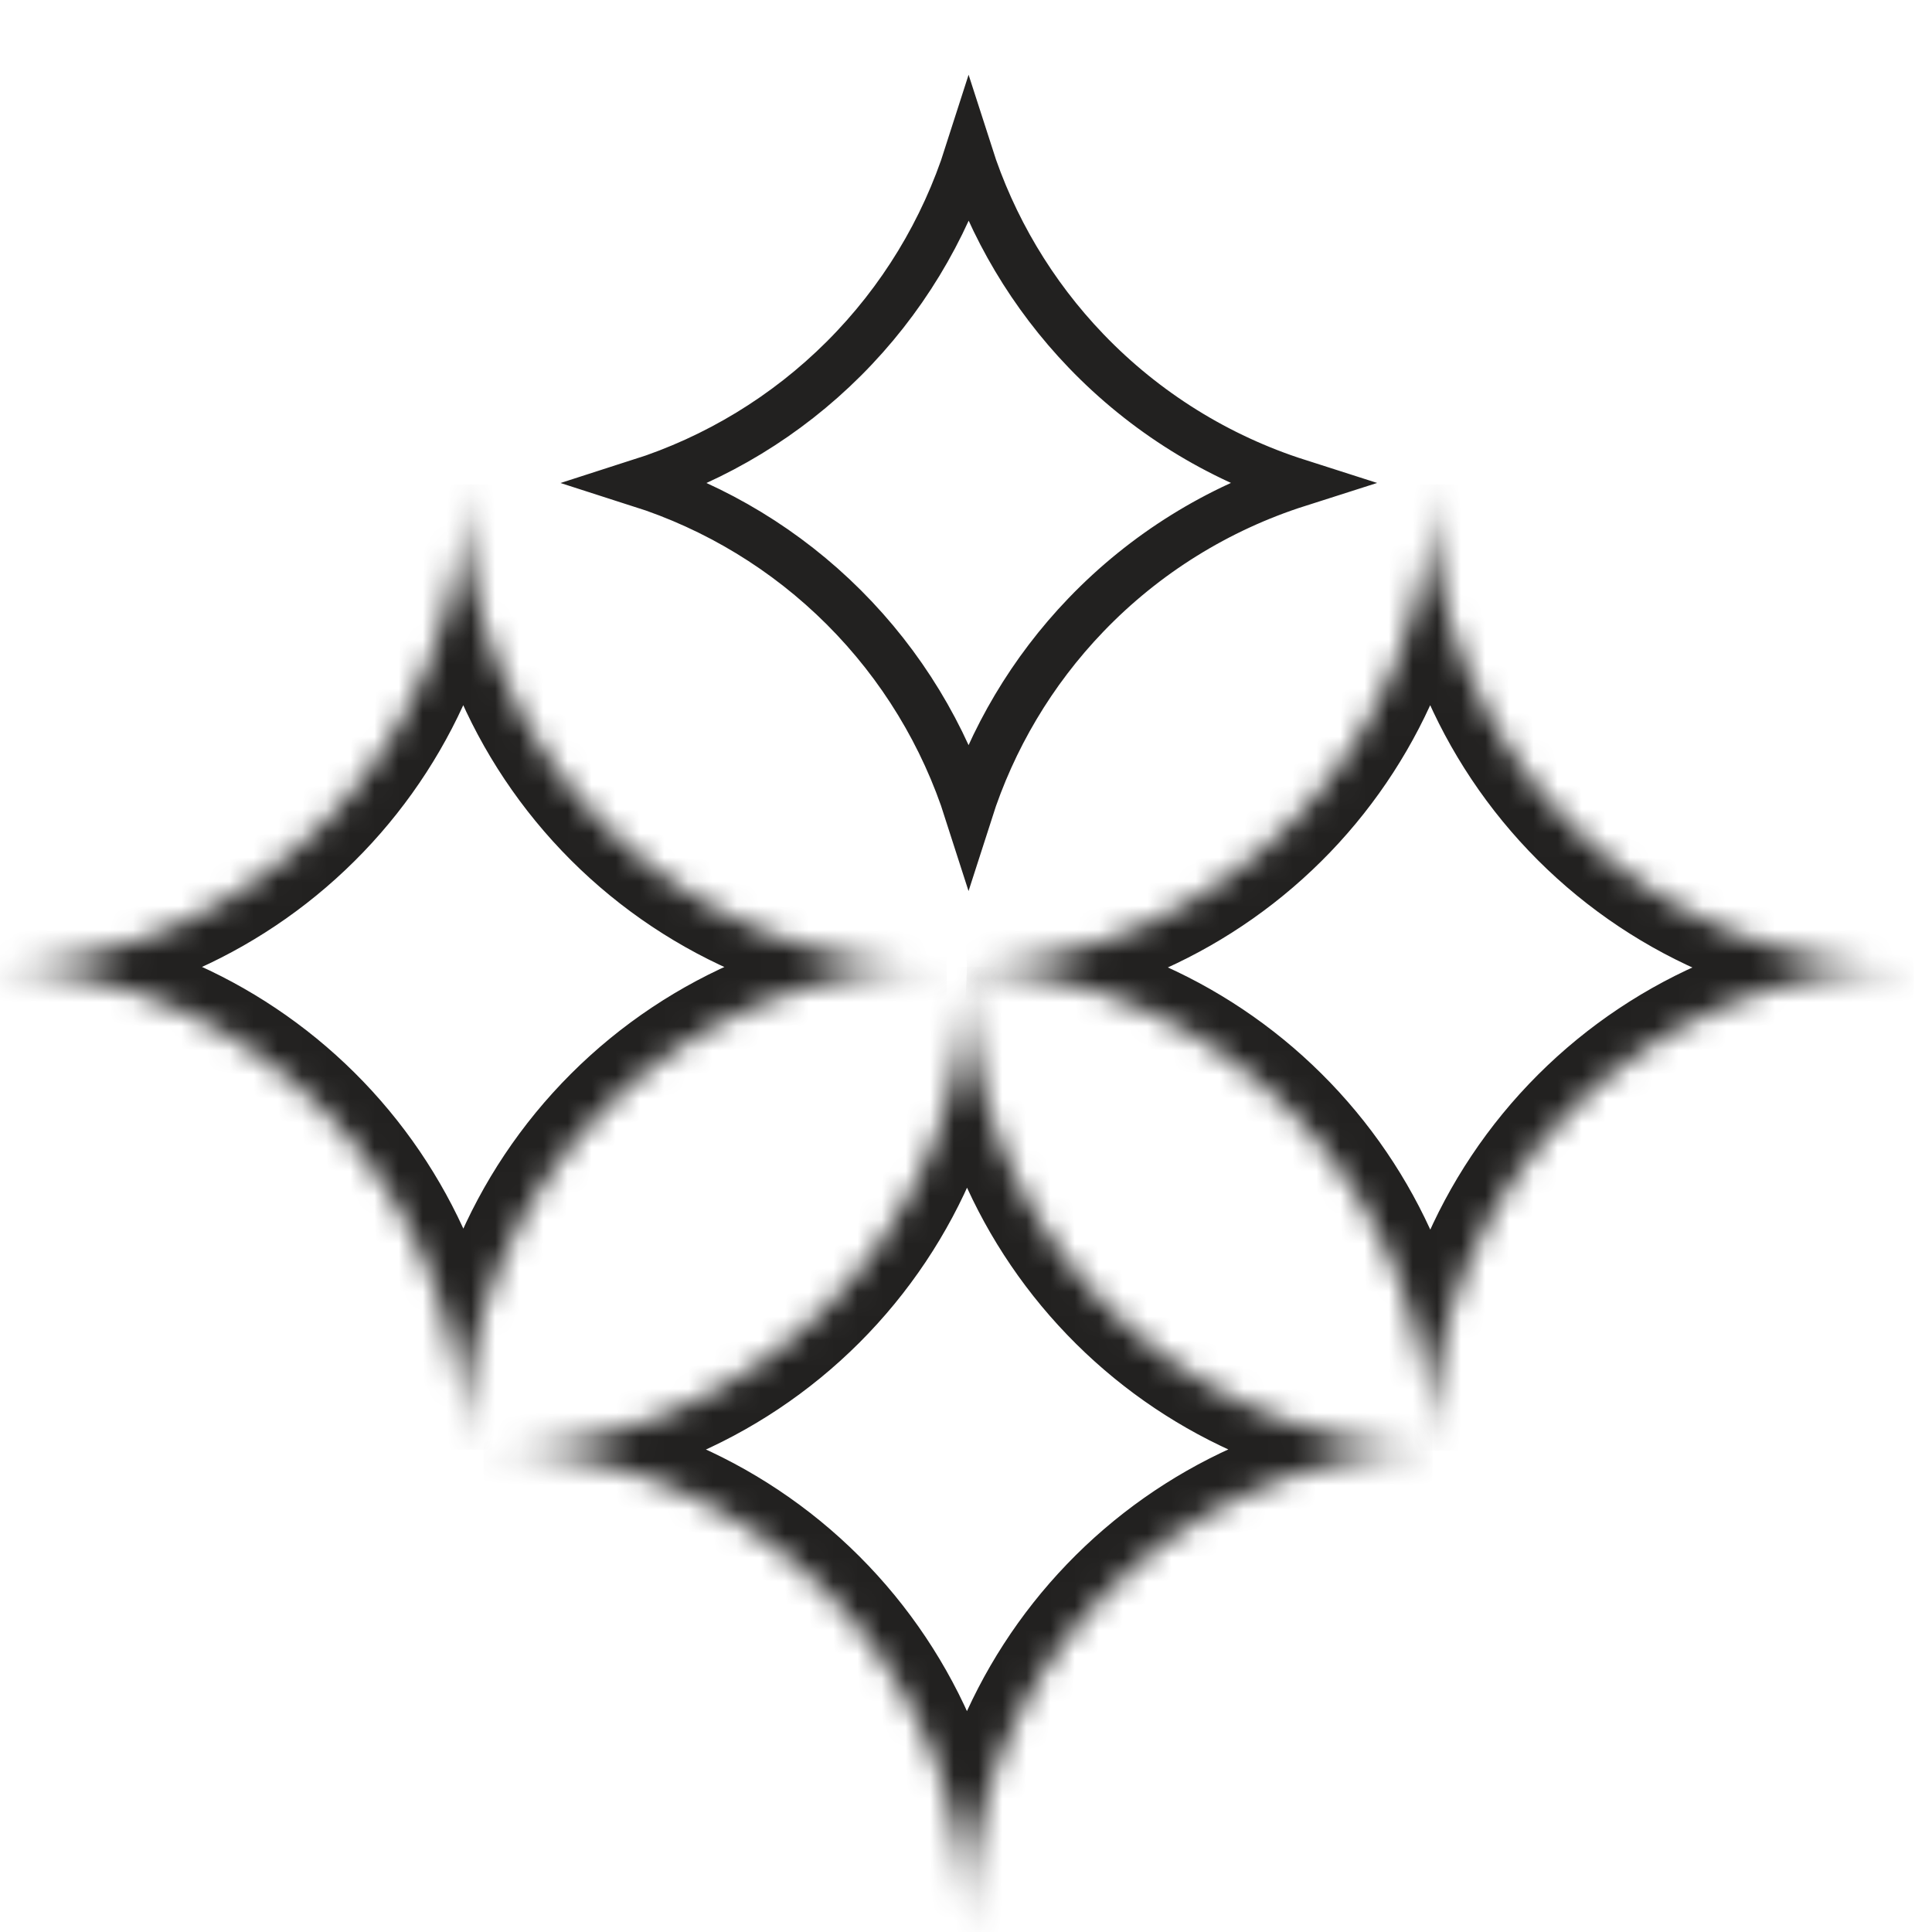
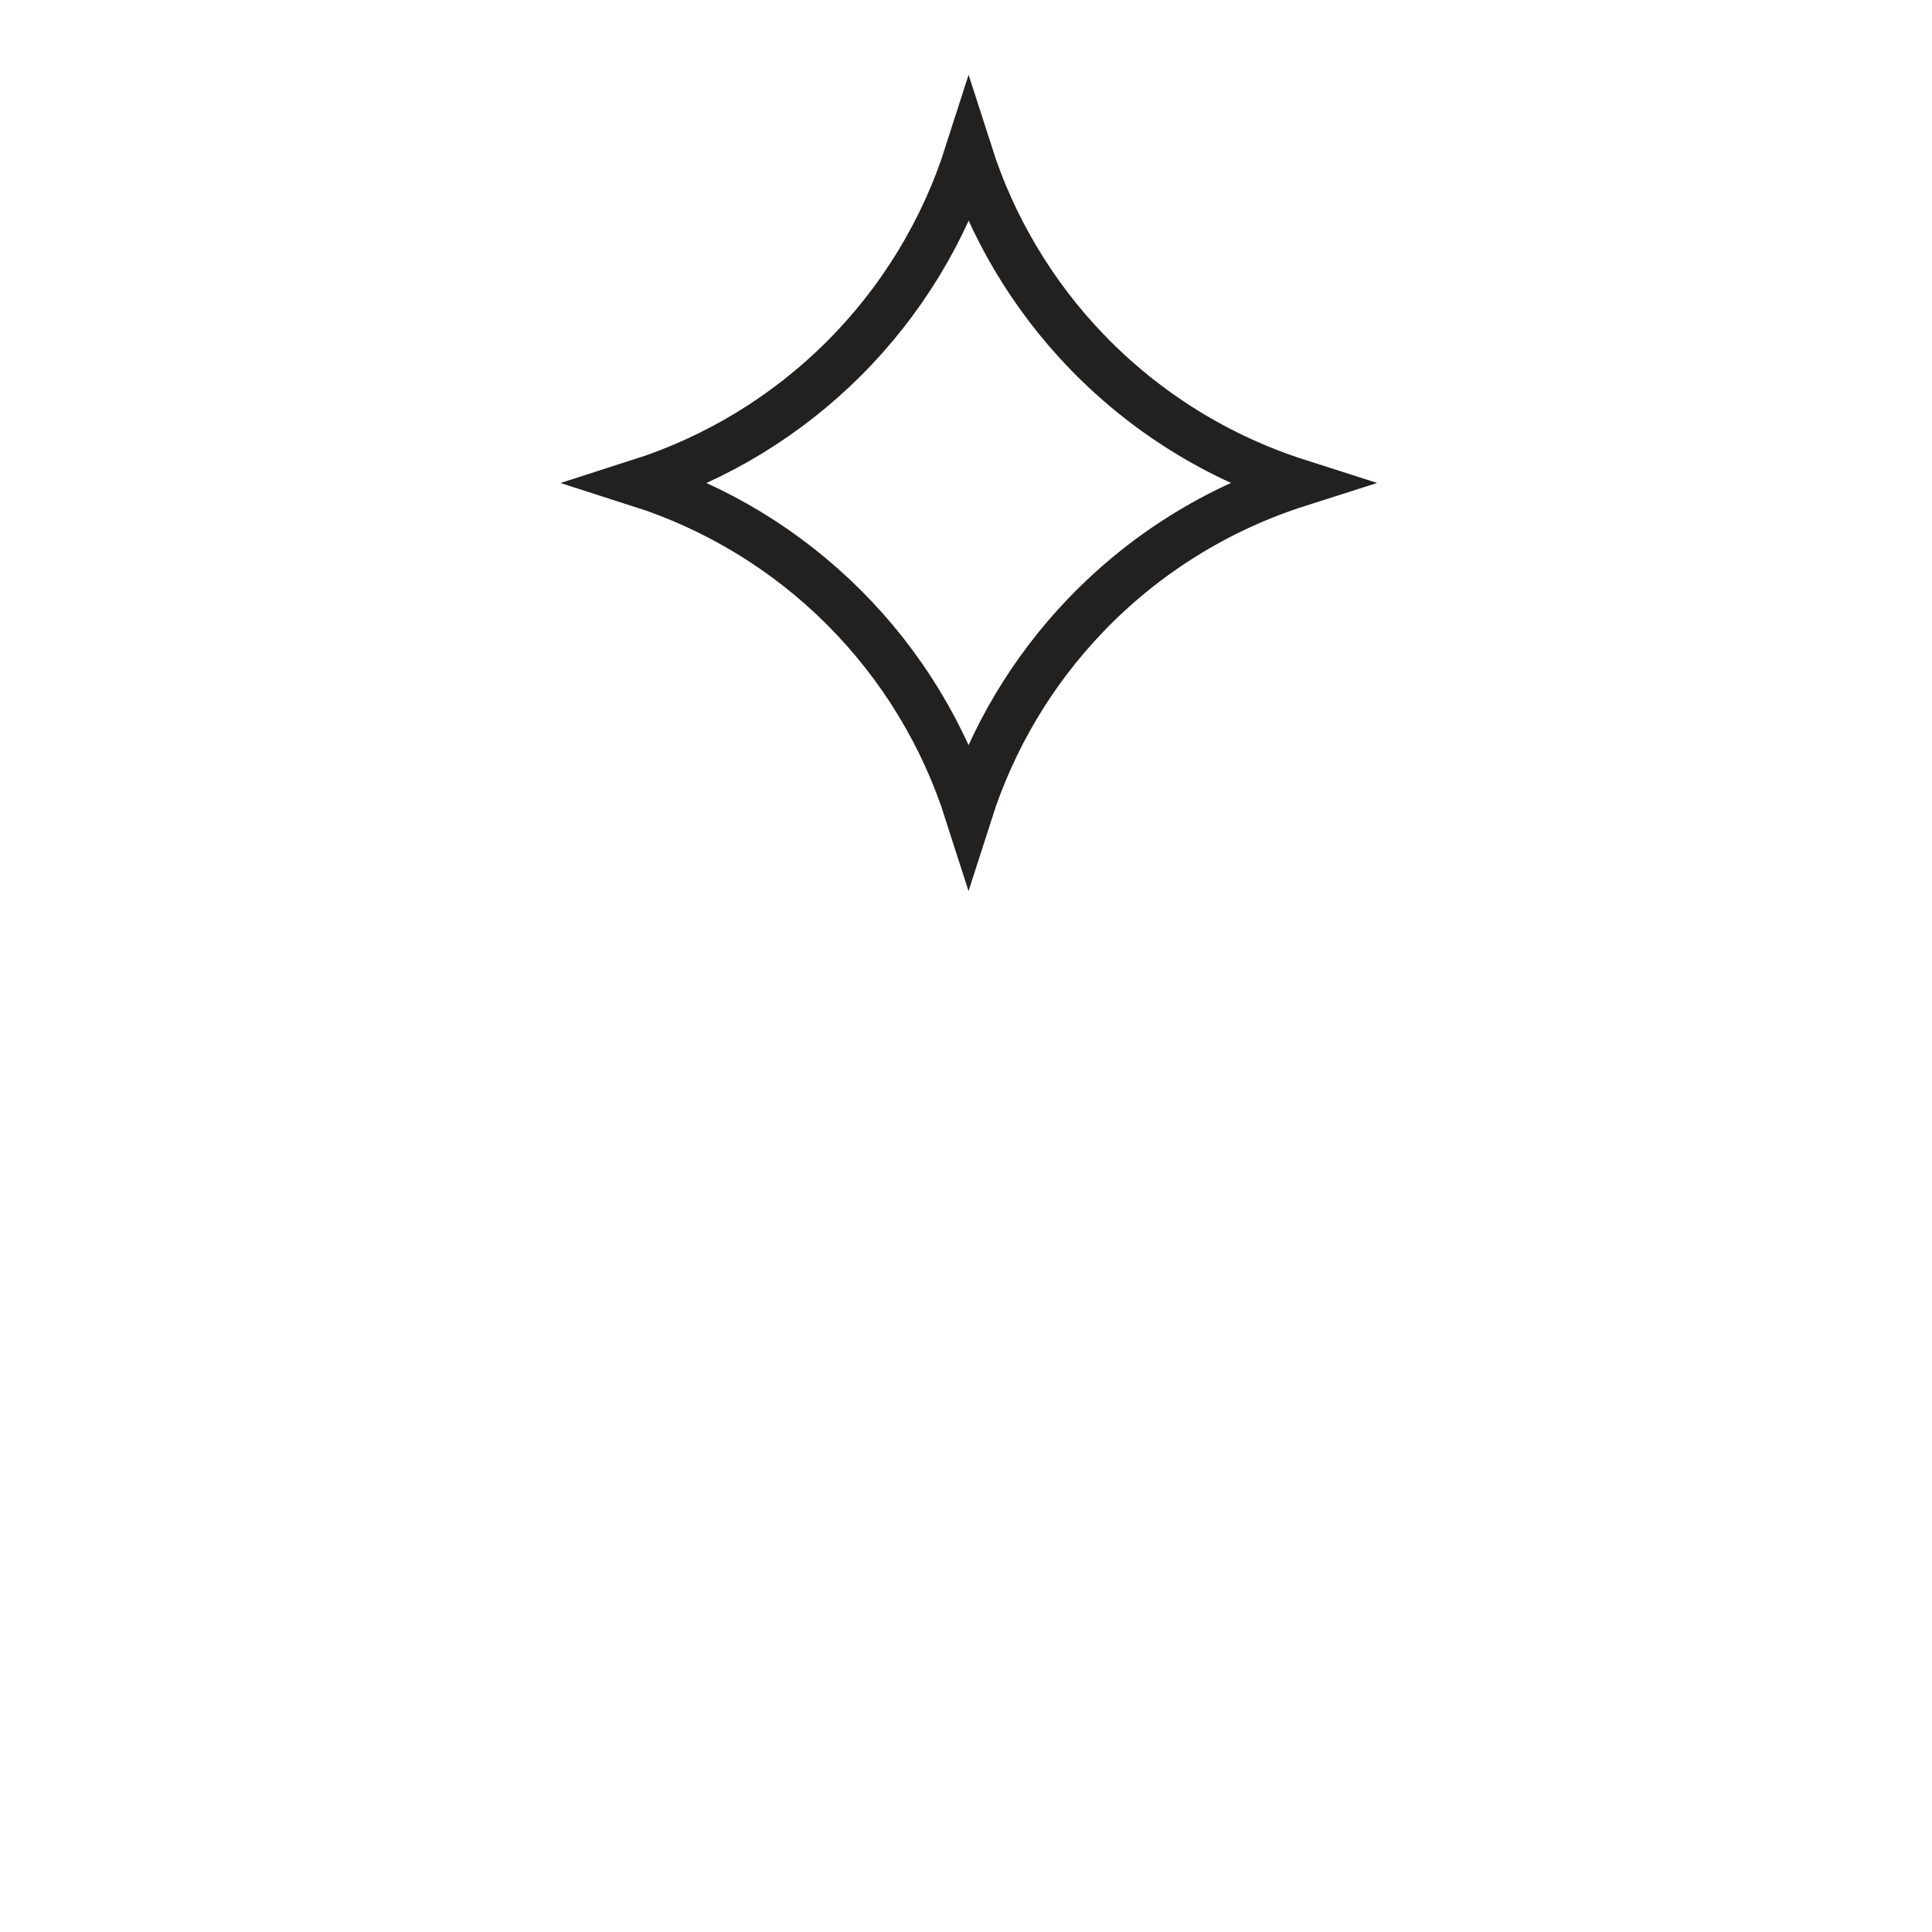
<svg xmlns="http://www.w3.org/2000/svg" width="80" height="80" viewBox="0 0 80 80" fill="none">
  <path d="M34.941 25.149C32.552 22.763 29.649 21.01 26.491 20C29.649 18.989 32.552 17.237 34.941 14.851C37.338 12.457 39.097 9.544 40.109 6.376C41.079 9.402 42.73 12.197 44.971 14.53C47.414 17.074 50.434 18.941 53.738 19.997C50.432 21.052 47.409 22.919 44.965 25.464C42.725 27.796 41.075 30.59 40.106 33.616C39.094 30.451 37.336 27.541 34.941 25.149Z" stroke="#222120" stroke-width="2" />
  <mask id="path-2-inside-1_1336_2787" fill="white">
-     <path d="M20.019 60.042C25.325 60.042 30.414 57.935 34.168 54.185C37.922 50.435 40.034 45.348 40.039 40.042C40.051 45.202 42.052 50.158 45.626 53.88C49.2 57.601 54.071 59.801 59.226 60.021C54.069 60.236 49.195 62.434 45.62 66.157C42.045 69.879 40.046 74.839 40.039 80C40.034 74.694 37.922 69.607 34.168 65.857C30.414 62.107 25.325 60 20.019 60" />
-   </mask>
-   <path d="M40.039 40.042L42.039 40.038L38.039 40.04L40.039 40.042ZM59.226 60.021L59.309 62.019L59.311 58.023L59.226 60.021ZM40.039 80L38.039 80.002L42.039 80.002L40.039 80ZM20.019 62.042C25.855 62.042 31.453 59.725 35.582 55.6L32.755 52.77C29.376 56.146 24.795 58.042 20.019 58.042L20.019 62.042ZM35.582 55.6C39.711 51.475 42.033 45.88 42.039 40.044L38.039 40.04C38.034 44.816 36.134 49.395 32.755 52.77L35.582 55.6ZM38.039 40.046C38.052 45.721 40.252 51.172 44.183 55.265L47.068 52.494C43.851 49.144 42.05 44.682 42.039 40.038L38.039 40.046ZM44.183 55.265C48.114 59.358 53.471 61.777 59.141 62.019L59.311 58.023C54.671 57.825 50.285 55.844 47.068 52.494L44.183 55.265ZM59.142 58.023C53.471 58.259 48.109 60.677 44.177 64.772L47.062 67.542C50.28 64.192 54.668 62.213 59.309 62.019L59.142 58.023ZM44.177 64.772C40.245 68.866 38.046 74.321 38.039 79.998L42.039 80.002C42.045 75.357 43.844 70.893 47.062 67.542L44.177 64.772ZM42.039 79.998C42.033 74.162 39.711 68.567 35.582 64.442L32.755 67.272C36.134 70.647 38.034 75.226 38.039 80.002L42.039 79.998ZM35.582 64.442C31.453 60.317 25.855 58 20.019 58L20.019 62C24.795 62 29.376 63.896 32.755 67.272L35.582 64.442Z" fill="#222120" mask="url(#path-2-inside-1_1336_2787)" />
+     </mask>
  <mask id="path-4-inside-2_1336_2787" fill="white">
-     <path d="M39.207 40.021C33.901 40.021 28.812 42.127 25.058 45.877C21.304 49.627 19.192 54.715 19.187 60.021C19.18 54.859 17.181 49.9 13.606 46.178C10.031 42.455 5.157 40.257 0 40.042C5.155 39.822 10.026 37.622 13.6 33.9C17.174 30.179 19.175 25.222 19.187 20.063C19.192 25.369 21.304 30.456 25.058 34.206C28.812 37.956 33.901 40.062 39.207 40.062" />
-   </mask>
-   <path d="M19.187 60.021L17.187 60.023L21.187 60.023L19.187 60.021ZM0 40.042L-0.085 38.044L-0.083 42.04L0 40.042ZM19.187 20.063L21.187 20.061L17.187 20.058L19.187 20.063ZM39.207 38.021C33.371 38.021 27.773 40.338 23.644 44.462L26.471 47.292C29.85 43.917 34.431 42.021 39.207 42.021L39.207 38.021ZM23.644 44.462C19.515 48.587 17.193 54.182 17.187 60.019L21.187 60.023C21.192 55.247 23.092 50.668 26.471 47.292L23.644 44.462ZM21.187 60.018C21.18 54.342 18.981 48.887 15.049 44.792L12.164 47.563C15.381 50.914 17.181 55.377 17.187 60.023L21.187 60.018ZM15.049 44.792C11.117 40.698 5.755 38.28 0.083 38.043L-0.083 42.04C4.558 42.233 8.946 44.212 12.164 47.563L15.049 44.792ZM0.085 42.04C5.755 41.798 11.112 39.379 15.043 35.286L12.158 32.515C8.94 35.865 4.555 37.845 -0.085 38.044L0.085 42.04ZM15.043 35.286C18.973 31.193 21.174 25.742 21.187 20.067L17.187 20.058C17.176 24.703 15.375 29.165 12.158 32.515L15.043 35.286ZM17.187 20.065C17.193 25.901 19.515 31.496 23.644 35.621L26.471 32.791C23.092 29.416 21.192 24.837 21.187 20.061L17.187 20.065ZM23.644 35.621C27.773 39.746 33.371 42.062 39.207 42.062L39.207 38.062C34.431 38.062 29.85 36.166 26.471 32.791L23.644 35.621Z" fill="#222120" mask="url(#path-4-inside-2_1336_2787)" />
+     </mask>
  <mask id="path-6-inside-3_1336_2787" fill="white">
-     <path d="M40.039 40.042C45.194 39.822 50.065 37.622 53.639 33.9C57.213 30.179 59.214 25.222 59.225 20.063C59.231 25.369 61.343 30.456 65.097 34.206C68.851 37.956 73.94 40.062 79.246 40.062C73.94 40.062 68.851 42.169 65.097 45.919C61.343 49.669 59.231 54.756 59.225 60.062C59.219 54.901 57.22 49.942 53.645 46.219C50.07 42.497 45.196 40.298 40.039 40.083" />
-   </mask>
-   <path d="M59.225 20.063L61.225 20.061L57.225 20.058L59.225 20.063ZM59.225 60.062L57.225 60.065L61.225 60.065L59.225 60.062ZM40.124 42.04C45.794 41.798 51.151 39.379 55.082 35.286L52.197 32.515C48.98 35.865 44.594 37.845 39.954 38.044L40.124 42.04ZM55.082 35.286C59.012 31.193 61.213 25.742 61.225 20.067L57.225 20.058C57.215 24.703 55.414 29.165 52.197 32.515L55.082 35.286ZM57.225 20.065C57.232 25.901 59.554 31.496 63.683 35.621L66.51 32.791C63.131 29.416 61.23 24.837 61.225 20.061L57.225 20.065ZM63.683 35.621C67.812 39.746 73.41 42.062 79.246 42.062L79.246 38.062C74.47 38.062 69.889 36.166 66.51 32.791L63.683 35.621ZM79.246 38.062C73.41 38.062 67.812 40.379 63.683 44.504L66.51 47.334C69.889 43.959 74.47 42.062 79.246 42.062L79.246 38.062ZM63.683 44.504C59.554 48.629 57.232 54.224 57.225 60.06L61.225 60.065C61.23 55.288 63.131 50.71 66.51 47.334L63.683 44.504ZM61.225 60.06C61.219 54.383 59.02 48.928 55.088 44.834L52.203 47.605C55.42 50.955 57.22 55.419 57.225 60.065L61.225 60.06ZM55.088 44.834C51.156 40.739 45.794 38.322 40.122 38.085L39.956 42.082C44.597 42.275 48.985 44.254 52.203 47.605L55.088 44.834Z" fill="#222120" mask="url(#path-6-inside-3_1336_2787)" />
+     </mask>
+   <path d="M59.225 20.063L61.225 20.061L57.225 20.058L59.225 20.063ZM59.225 60.062L57.225 60.065L61.225 60.065L59.225 60.062ZM40.124 42.04C45.794 41.798 51.151 39.379 55.082 35.286L52.197 32.515C48.98 35.865 44.594 37.845 39.954 38.044L40.124 42.04ZM55.082 35.286C59.012 31.193 61.213 25.742 61.225 20.067L57.225 20.058C57.215 24.703 55.414 29.165 52.197 32.515L55.082 35.286ZM57.225 20.065C57.232 25.901 59.554 31.496 63.683 35.621L66.51 32.791C63.131 29.416 61.23 24.837 61.225 20.061L57.225 20.065ZM63.683 35.621C67.812 39.746 73.41 42.062 79.246 42.062L79.246 38.062C74.47 38.062 69.889 36.166 66.51 32.791ZM79.246 38.062C73.41 38.062 67.812 40.379 63.683 44.504L66.51 47.334C69.889 43.959 74.47 42.062 79.246 42.062L79.246 38.062ZM63.683 44.504C59.554 48.629 57.232 54.224 57.225 60.06L61.225 60.065C61.23 55.288 63.131 50.71 66.51 47.334L63.683 44.504ZM61.225 60.06C61.219 54.383 59.02 48.928 55.088 44.834L52.203 47.605C55.42 50.955 57.22 55.419 57.225 60.065L61.225 60.06ZM55.088 44.834C51.156 40.739 45.794 38.322 40.122 38.085L39.956 42.082C44.597 42.275 48.985 44.254 52.203 47.605L55.088 44.834Z" fill="#222120" mask="url(#path-6-inside-3_1336_2787)" />
</svg>